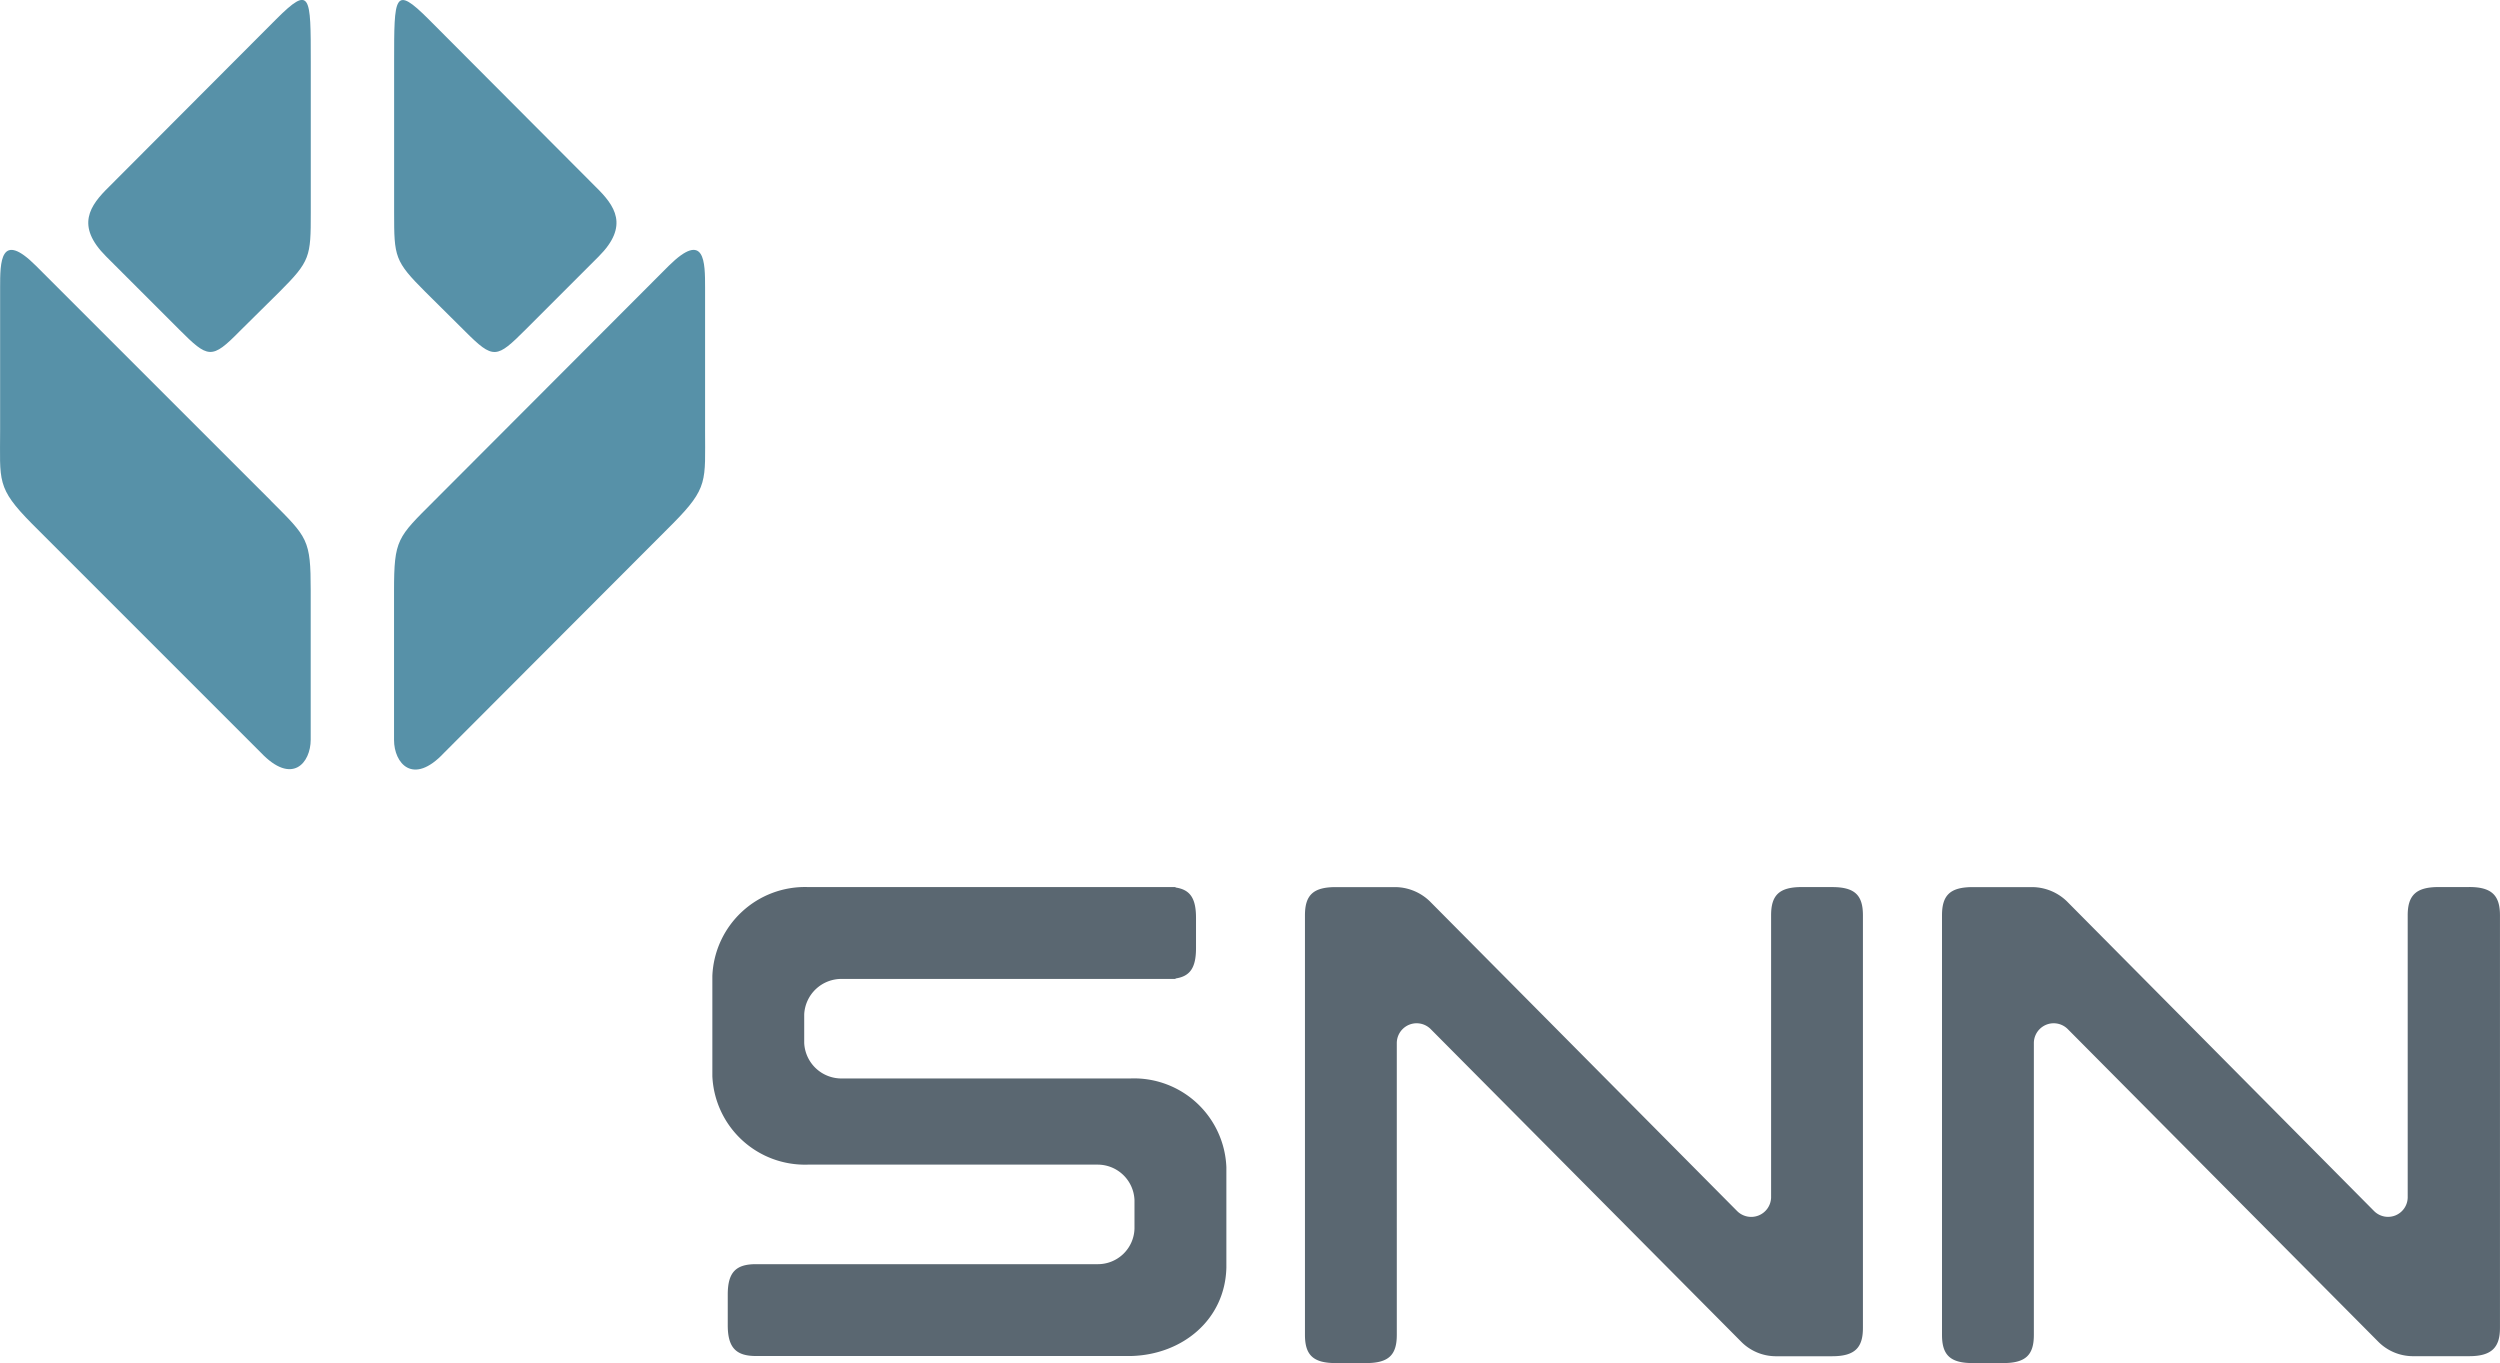
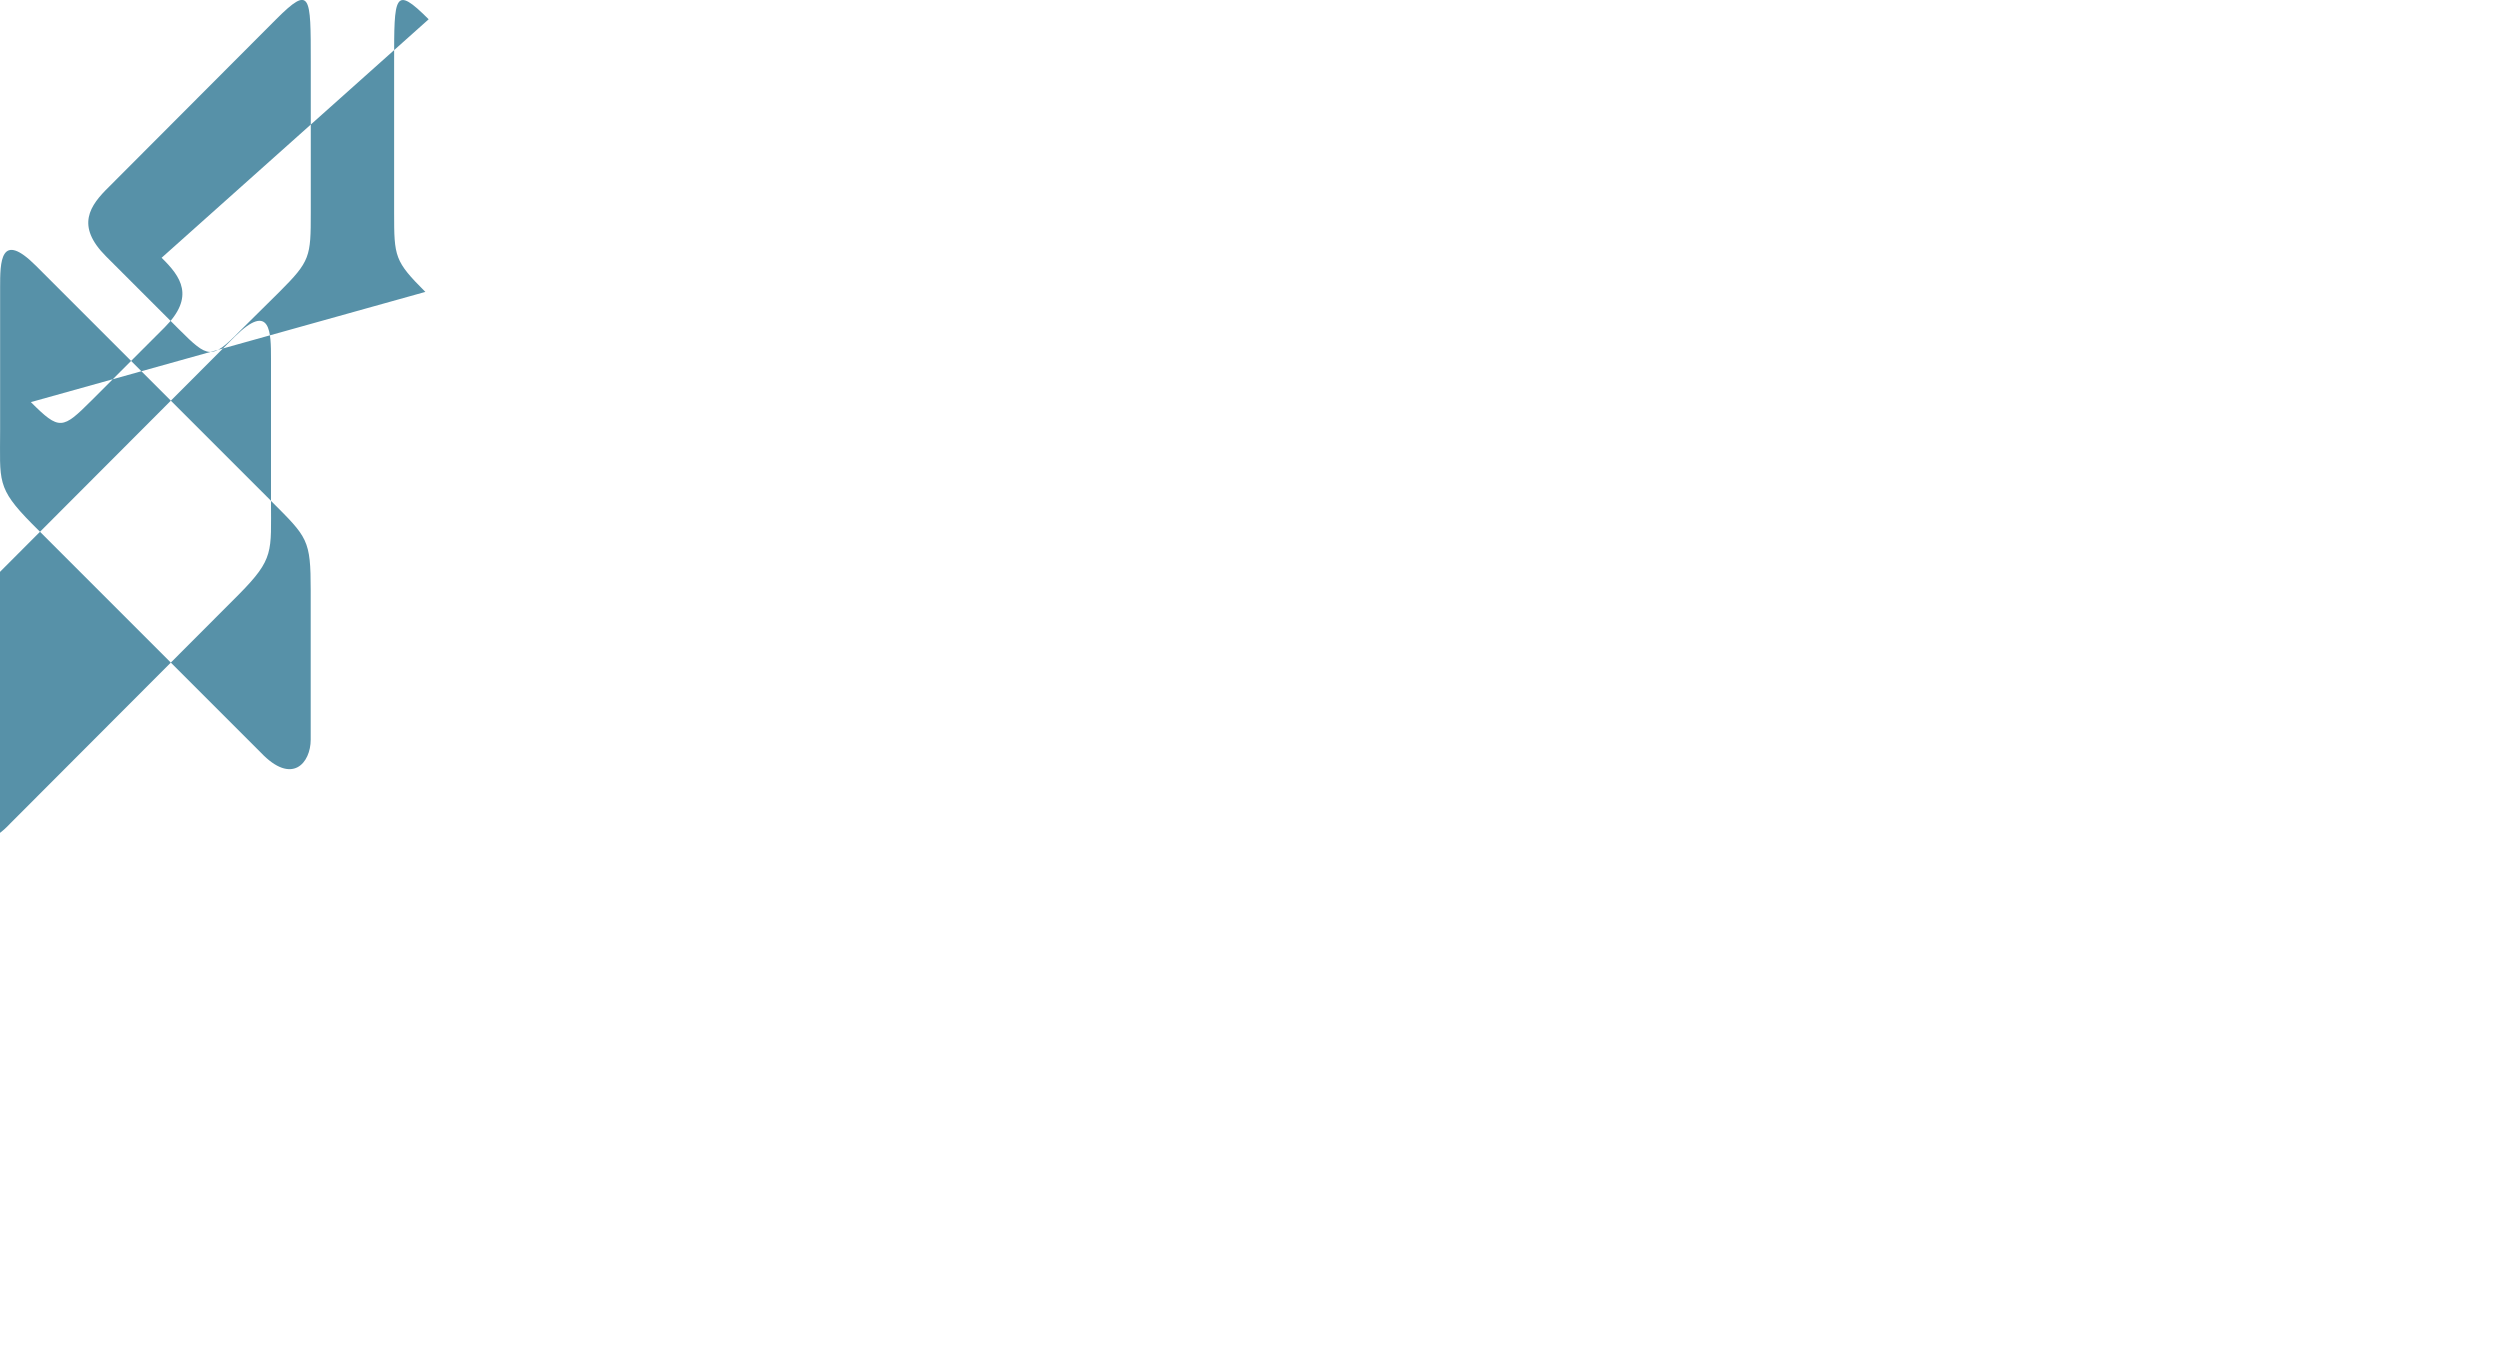
<svg xmlns="http://www.w3.org/2000/svg" width="152.003" height="82.873" viewBox="0 0 152.003 82.873">
  <g id="g10" transform="translate(-281.057 968.463)">
    <g id="g12" transform="translate(281.057 -968.463)">
-       <path id="path14" d="M297.846-967.291l-10.158,10.183c-1.169,1.143-2.052,2.364-.182,4.234l4.442,4.442c1.767,1.766,1.975,1.844,3.689.1l2.416-2.39c1.87-1.87,1.9-2.13,1.9-4.806v-9.17c0-4.053,0-4.7-2.1-2.6Zm-.312,29.277L283.246-952.3c-2.182-2.182-2.182-.208-2.182,1.326v8.65c0,3.117-.234,3.507,1.921,5.689l13.924,13.924c1.921,2.026,3.039.622,3.039-.779v-9.065c0-3.117-.182-3.22-2.416-5.455Zm26.393-4.312v-8.65c0-1.533,0-3.507-2.208-1.326l-14.288,14.315c-2.208,2.208-2.416,2.312-2.416,5.455v9.065c0,1.4,1.143,2.806,3.039.779l13.924-13.95c2.156-2.182,1.948-2.571,1.948-5.689Zm-14.6-6c1.741,1.741,1.921,1.663,3.689-.1l4.442-4.442c1.87-1.87.987-3.091-.182-4.234L307.12-967.291c-2.1-2.1-2.1-1.455-2.1,2.6v9.17c0,2.676.027,2.935,1.9,4.806Z" transform="translate(-281.057 968.463)" fill="#5791a8" fill-rule="evenodd" />
-       <path id="path16" d="M466.572-757.522H448.985a2.265,2.265,0,0,1-2.286-2.156v-1.74a2.265,2.265,0,0,1,2.286-2.156h20.289v-.027c.883-.13,1.247-.649,1.247-1.844v-1.844c0-1.2-.364-1.715-1.247-1.844v-.027H446.907a5.638,5.638,0,0,0-5.793,5.4v6.1a5.633,5.633,0,0,0,5.793,5.377H464.52a2.241,2.241,0,0,1,2.26,2.156v1.74a2.224,2.224,0,0,1-2.26,2.156H443.765c-1.221,0-1.715.494-1.715,1.844v1.87c0,1.351.494,1.87,1.715,1.87h22.809c3.091-.077,5.715-2.182,5.793-5.377v-6.1a5.621,5.621,0,0,0-5.793-5.4Zm81.362-11.638h-1.871c-1.351,0-1.87.494-1.87,1.715v17.172a1.2,1.2,0,0,1-.759,1.083,1.2,1.2,0,0,1-1.293-.278L523.463-768.3a3.067,3.067,0,0,0-2.078-.857h-3.637c-1.377,0-1.87.494-1.87,1.715v25.51c0,1.221.494,1.715,1.87,1.715h1.844c1.377,0,1.871-.493,1.871-1.715V-759.7a1.207,1.207,0,0,1,2.078-.806L542.4-741.52a2.975,2.975,0,0,0,2.078.883h3.455c1.351,0,1.87-.519,1.87-1.715v-25.095c0-1.221-.519-1.715-1.87-1.715Zm-38.733,0h-1.844c-1.377,0-1.87.494-1.87,1.715v17.172a1.213,1.213,0,0,1-.774,1.087,1.213,1.213,0,0,1-1.3-.282L484.73-768.3a3.066,3.066,0,0,0-2.078-.857h-3.637c-1.377,0-1.87.494-1.87,1.715v25.51c0,1.221.494,1.715,1.87,1.715h1.844c1.377,0,1.87-.493,1.87-1.715V-759.7a1.207,1.207,0,0,1,2.078-.806l18.861,18.99a2.975,2.975,0,0,0,2.078.883H509.2c1.377,0,1.87-.519,1.87-1.715v-25.095c0-1.221-.493-1.715-1.87-1.715Z" transform="translate(-397.802 823.094)" fill="#5a6771" fill-rule="evenodd" />
+       <path id="path14" d="M297.846-967.291l-10.158,10.183c-1.169,1.143-2.052,2.364-.182,4.234l4.442,4.442c1.767,1.766,1.975,1.844,3.689.1l2.416-2.39c1.87-1.87,1.9-2.13,1.9-4.806v-9.17c0-4.053,0-4.7-2.1-2.6Zm-.312,29.277L283.246-952.3c-2.182-2.182-2.182-.208-2.182,1.326v8.65c0,3.117-.234,3.507,1.921,5.689l13.924,13.924c1.921,2.026,3.039.622,3.039-.779v-9.065c0-3.117-.182-3.22-2.416-5.455Zv-8.65c0-1.533,0-3.507-2.208-1.326l-14.288,14.315c-2.208,2.208-2.416,2.312-2.416,5.455v9.065c0,1.4,1.143,2.806,3.039.779l13.924-13.95c2.156-2.182,1.948-2.571,1.948-5.689Zm-14.6-6c1.741,1.741,1.921,1.663,3.689-.1l4.442-4.442c1.87-1.87.987-3.091-.182-4.234L307.12-967.291c-2.1-2.1-2.1-1.455-2.1,2.6v9.17c0,2.676.027,2.935,1.9,4.806Z" transform="translate(-281.057 968.463)" fill="#5791a8" fill-rule="evenodd" />
    </g>
  </g>
</svg>